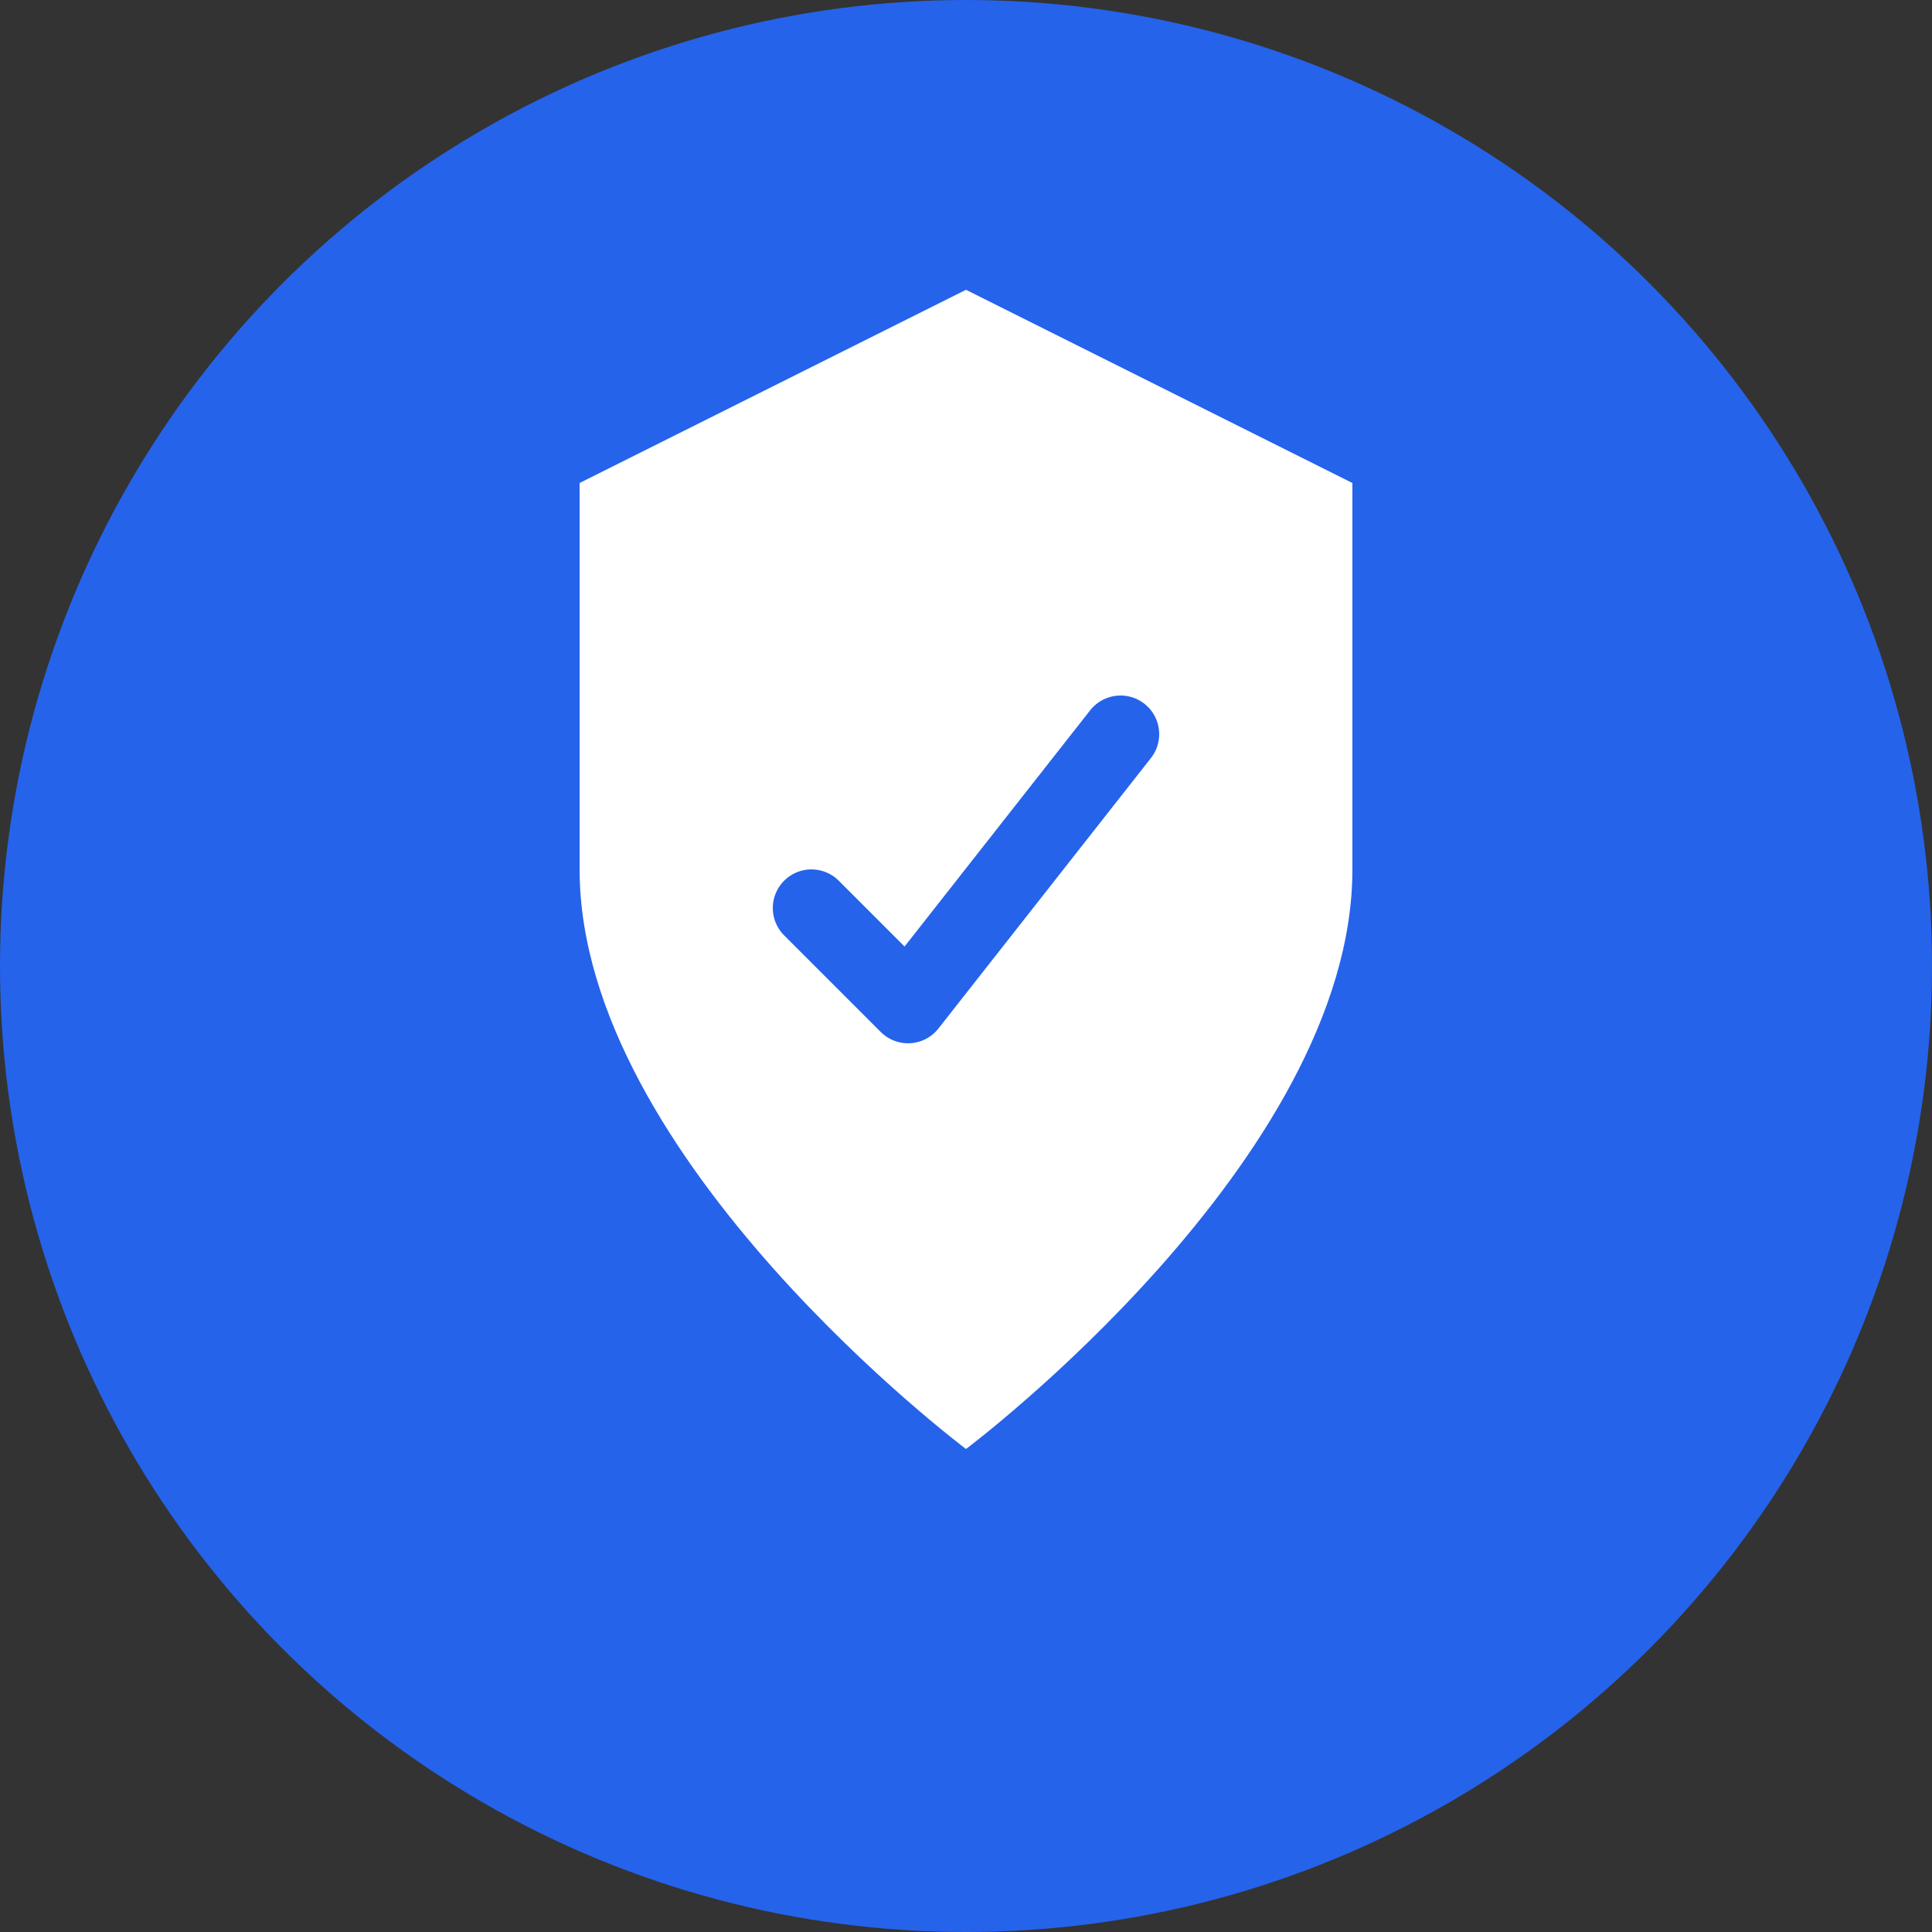
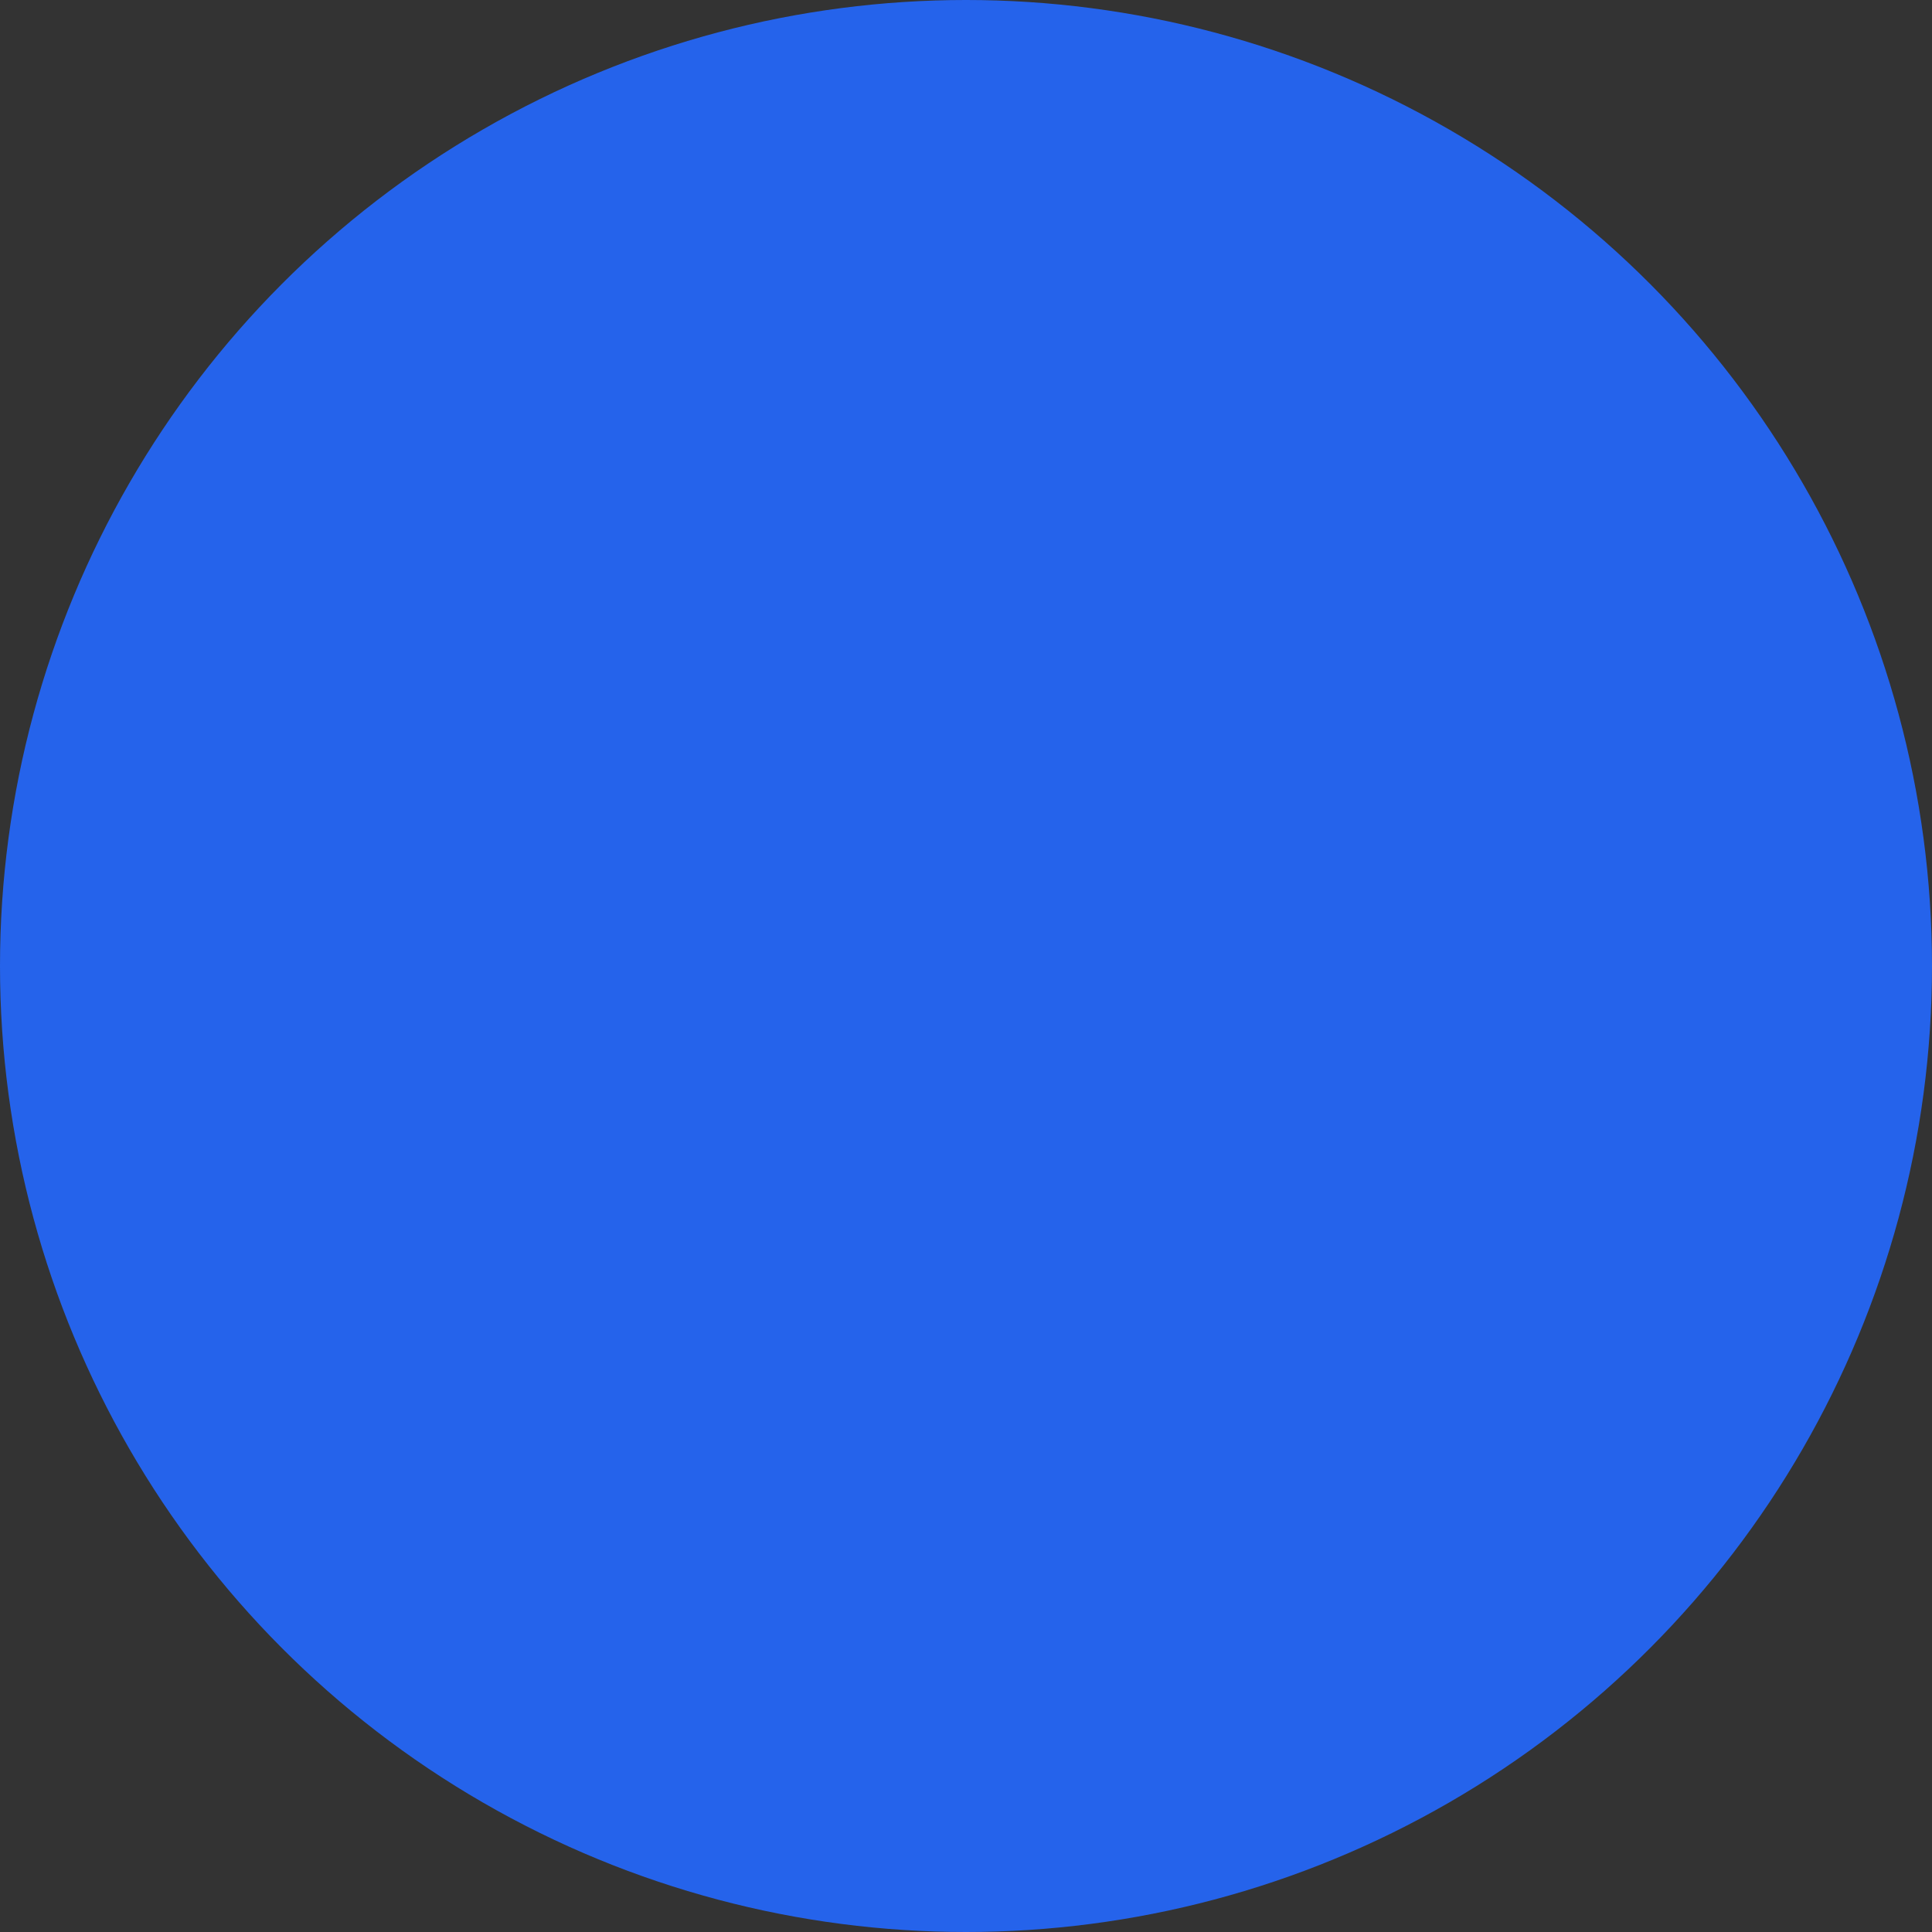
<svg xmlns="http://www.w3.org/2000/svg" viewBox="0 0 100 100">
  <rect x="0" y="0" width="100" height="100" fill="#333333" stroke="none" />
  <circle cx="50" cy="50" r="50" fill="#2563eb" />
-   <path d="M50 15 L70 25 L70 45 C70 60 50 75 50 75 C50 75 30 60 30 45 L30 25 Z" fill="#ffffff" stroke="none" />
-   <path d="M42 47 L47 52 L58 38" fill="none" stroke="#2563eb" stroke-width="4" stroke-linecap="round" stroke-linejoin="round" />
</svg>